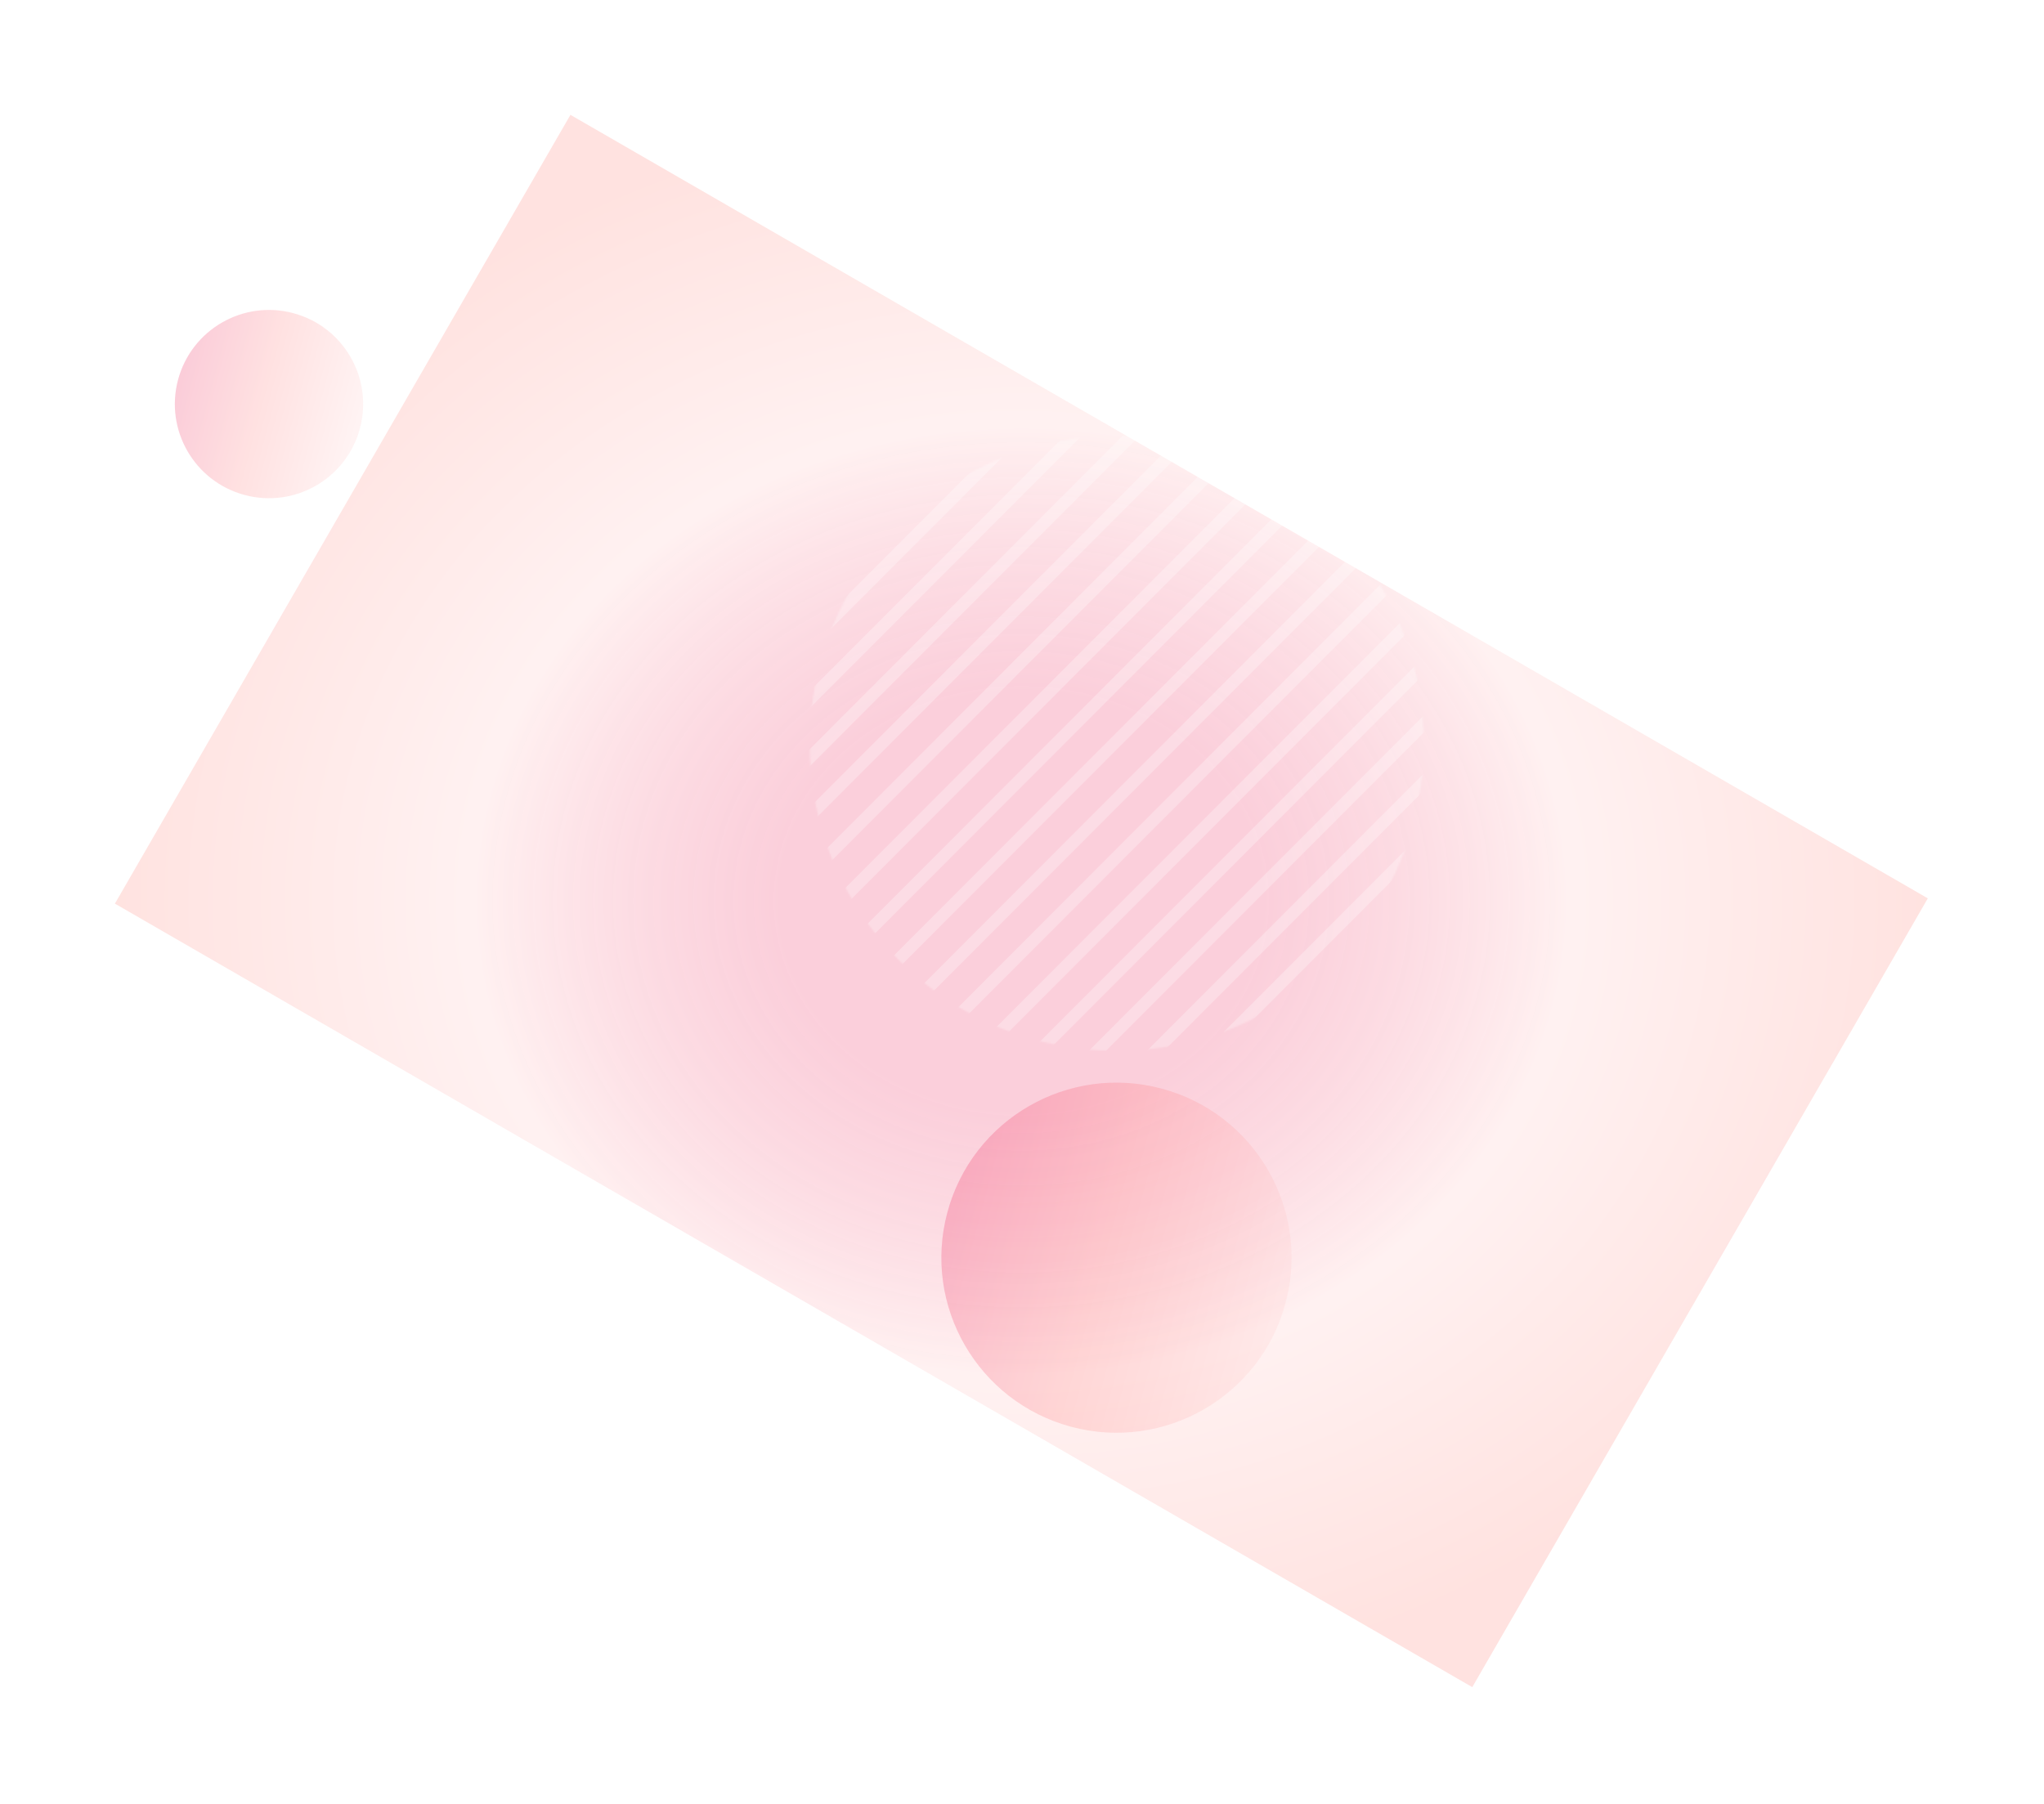
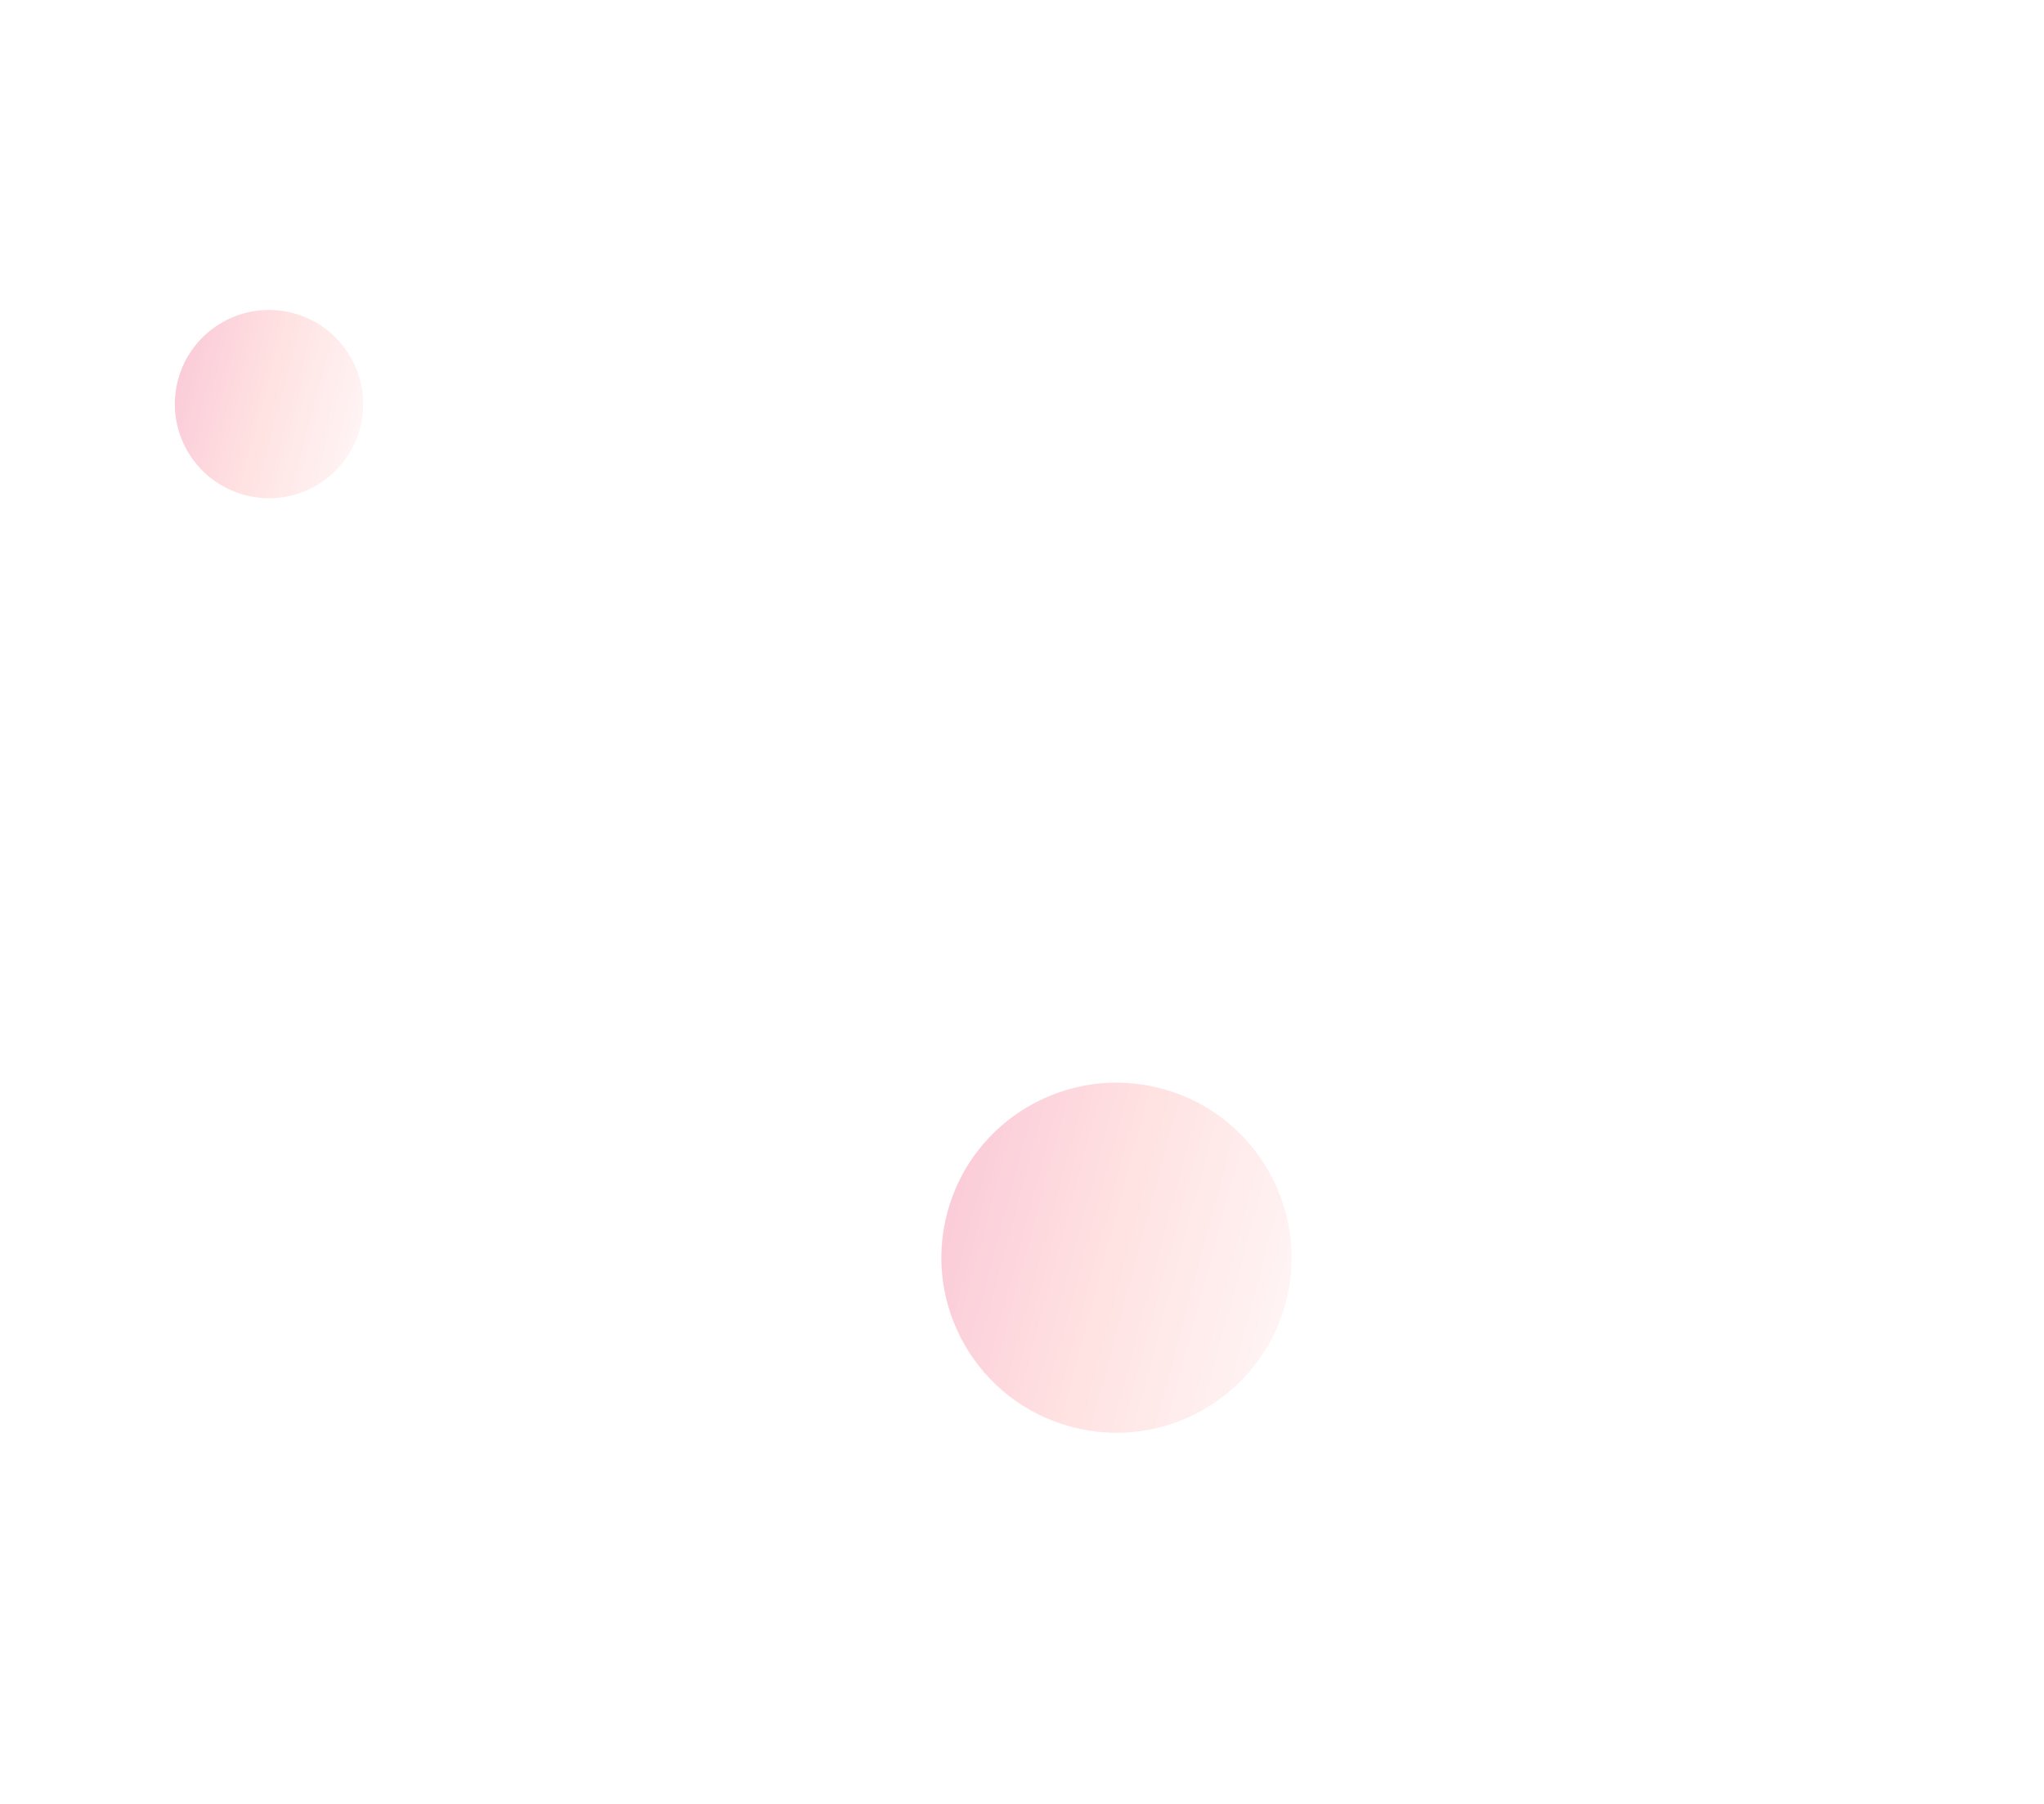
<svg xmlns="http://www.w3.org/2000/svg" width="1210" height="1068" viewBox="0 0 1210 1068" fill="none">
  <g filter="url(#filter0_f_9_474)">
-     <rect width="927.864" height="539.335" transform="matrix(-0.866 -0.5 -0.5 0.866 1141.22 531.932)" fill="url(#paint0_radial_9_474)" fill-opacity="0.3" />
-   </g>
+     </g>
  <circle opacity="0.2" cx="660.924" cy="744.714" r="103.643" transform="rotate(-75 660.924 744.714)" fill="url(#paint1_linear_9_474)" />
  <circle opacity="0.2" cx="159.242" cy="239.265" r="55.729" transform="rotate(-75 159.242 239.265)" fill="url(#paint2_linear_9_474)" />
  <g opacity="0.28">
    <mask id="mask0_9_474" style="mask-type:luminance" maskUnits="userSpaceOnUse" x="479" y="258" width="364" height="365">
      <path d="M789.592 568.875C860.579 497.77 860.579 382.487 789.592 311.382C718.604 240.277 603.51 240.277 532.523 311.382C461.535 382.487 461.535 497.77 532.523 568.875C603.51 639.979 718.604 639.979 789.592 568.875Z" fill="white" />
    </mask>
    <g mask="url(#mask0_9_474)">
      <path d="M955.287 -126.158L950.228 -131.224L326.798 493.233L331.857 498.3L955.287 -126.158Z" fill="white" />
      <path d="M955.263 -91.774L950.205 -96.841L326.775 527.617L331.833 532.683L955.263 -91.774Z" fill="white" />
      <path d="M955.247 -57.397L950.188 -62.464L326.759 561.993L331.817 567.06L955.247 -57.397Z" fill="white" />
-       <path d="M955.27 -22.966L950.212 -28.032L326.782 596.425L331.84 601.492L955.27 -22.966Z" fill="white" />
      <path d="M955.27 11.443L950.212 6.376L326.782 630.833L331.84 635.9L955.27 11.443Z" fill="white" />
-       <path d="M955.284 45.874L950.226 40.808L326.796 665.265L331.854 670.332L955.284 45.874Z" fill="white" />
      <path d="M955.284 80.281L950.226 75.215L326.796 699.672L331.854 704.739L955.284 80.281Z" fill="white" />
-       <path d="M955.284 114.69L950.226 109.623L326.796 734.08L331.854 739.147L955.284 114.69Z" fill="white" />
+       <path d="M955.284 114.69L326.796 734.08L331.854 739.147L955.284 114.69Z" fill="white" />
      <path d="M955.282 149.098L950.224 144.031L326.794 768.488L331.852 773.555L955.282 149.098Z" fill="white" />
      <path d="M955.282 183.506L950.224 178.439L326.794 802.897L331.852 807.964L955.282 183.506Z" fill="white" />
      <path d="M955.282 217.905L950.224 212.838L326.794 837.296L331.852 842.362L955.282 217.905Z" fill="white" />
      <path d="M955.249 252.273L950.191 247.207L326.761 871.664L331.819 876.731L955.249 252.273Z" fill="white" />
      <path d="M955.249 286.682L950.191 281.615L326.761 906.072L331.819 911.139L955.249 286.682Z" fill="white" />
      <path d="M955.28 321.13L950.221 316.063L326.791 940.52L331.85 945.587L955.28 321.13Z" fill="white" />
      <path d="M955.28 355.537L950.221 350.47L326.791 974.927L331.85 979.994L955.28 355.537Z" fill="white" />
      <path d="M955.28 389.945L950.221 384.878L326.791 1009.34L331.85 1014.4L955.28 389.945Z" fill="white" />
      <path d="M955.277 424.353L950.219 419.287L326.789 1043.74L331.847 1048.81L955.277 424.353Z" fill="white" />
    </g>
  </g>
  <defs>
    <filter id="filter0_f_9_474" x="0.001" y="-0" width="1209.22" height="1067.01" filterUnits="userSpaceOnUse" color-interpolation-filters="sRGB">
      <feFlood flood-opacity="0" result="BackgroundImageFix" />
      <feBlend mode="normal" in="SourceGraphic" in2="BackgroundImageFix" result="shape" />
      <feGaussianBlur stdDeviation="34" result="effect1_foregroundBlur_9_474" />
    </filter>
    <radialGradient id="paint0_radial_9_474" cx="0" cy="0" r="1" gradientUnits="userSpaceOnUse" gradientTransform="translate(463.932 269.668) rotate(30.168) scale(536.613 466.286)">
      <stop offset="0.266" stop-color="#EA0140" stop-opacity="0.63" />
      <stop offset="0.604" stop-color="#FFC6C6" stop-opacity="0.83" />
      <stop offset="1" stop-color="#FF8A80" stop-opacity="0.83" />
    </radialGradient>
    <linearGradient id="paint1_linear_9_474" x1="660.924" y1="641.071" x2="660.924" y2="848.356" gradientUnits="userSpaceOnUse">
      <stop stop-color="#EA0140" />
      <stop offset="0.464" stop-color="#FF6B6B" />
      <stop offset="1" stop-color="#FFC6C6" />
      <stop offset="1" stop-color="#FFC6C6" />
    </linearGradient>
    <linearGradient id="paint2_linear_9_474" x1="159.242" y1="183.536" x2="159.242" y2="294.995" gradientUnits="userSpaceOnUse">
      <stop stop-color="#EA0140" />
      <stop offset="0.464" stop-color="#FF6B6B" />
      <stop offset="1" stop-color="#FFC6C6" />
      <stop offset="1" stop-color="#FFC6C6" />
    </linearGradient>
  </defs>
</svg>